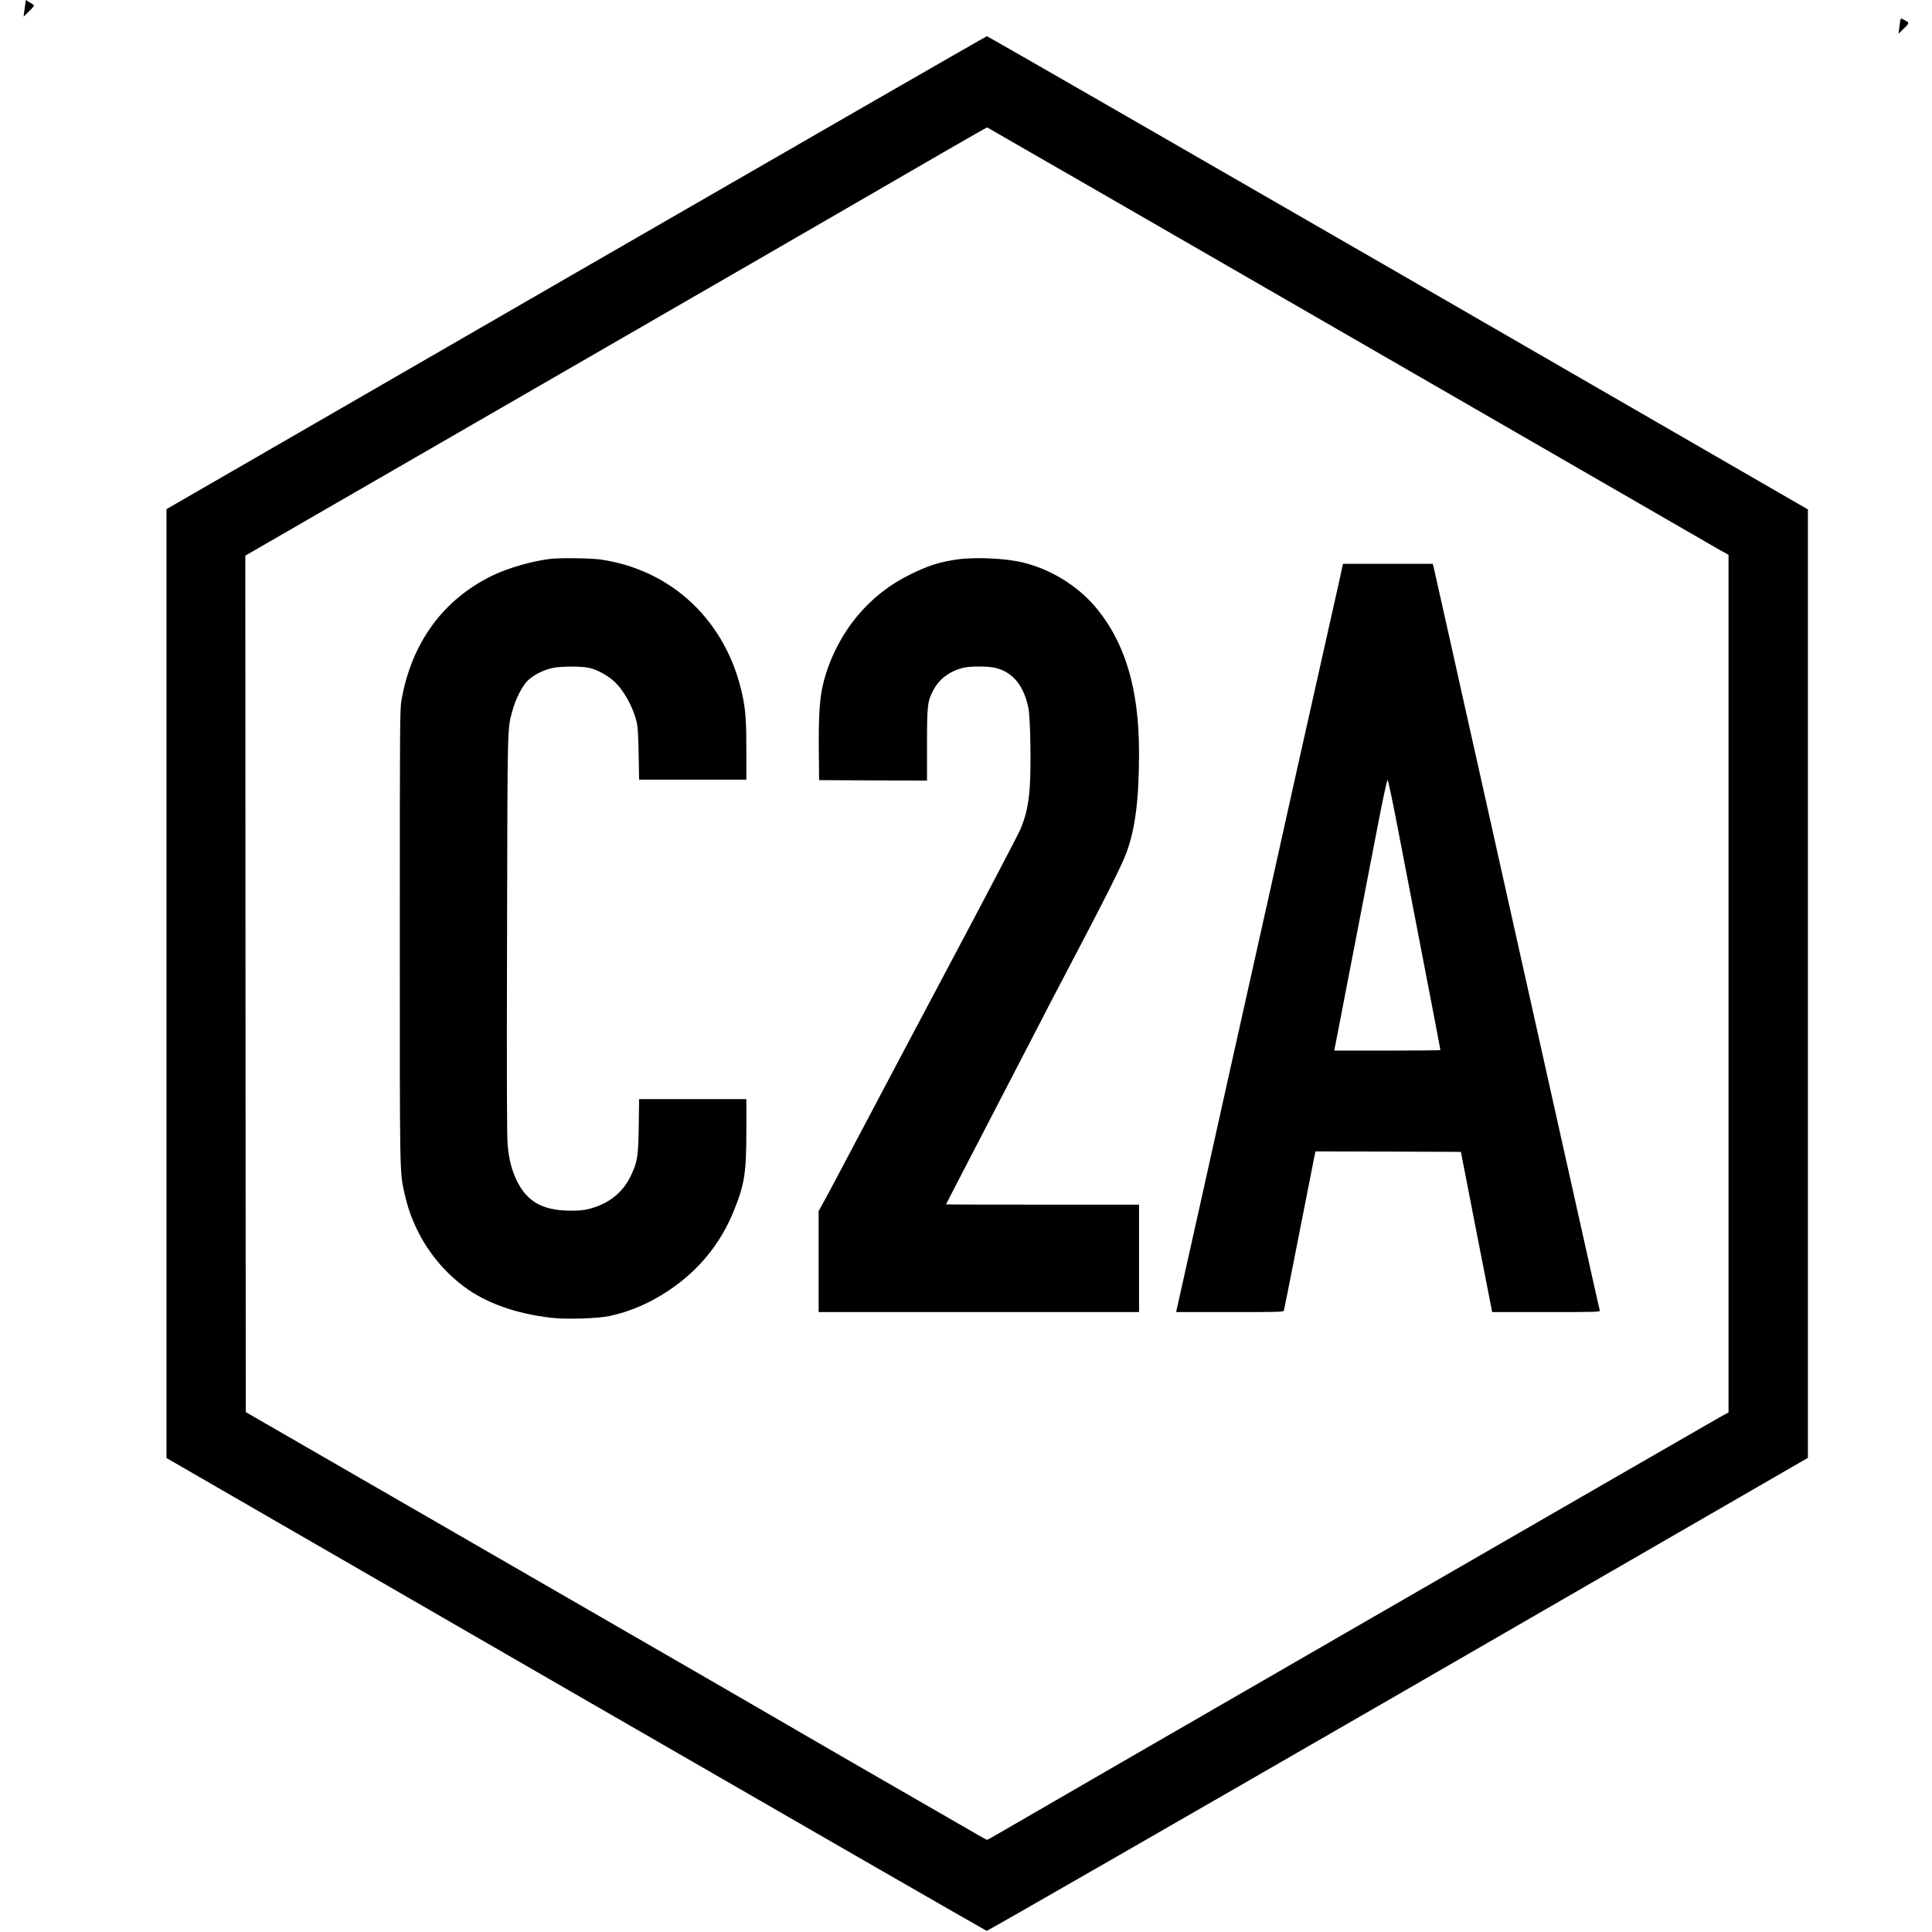
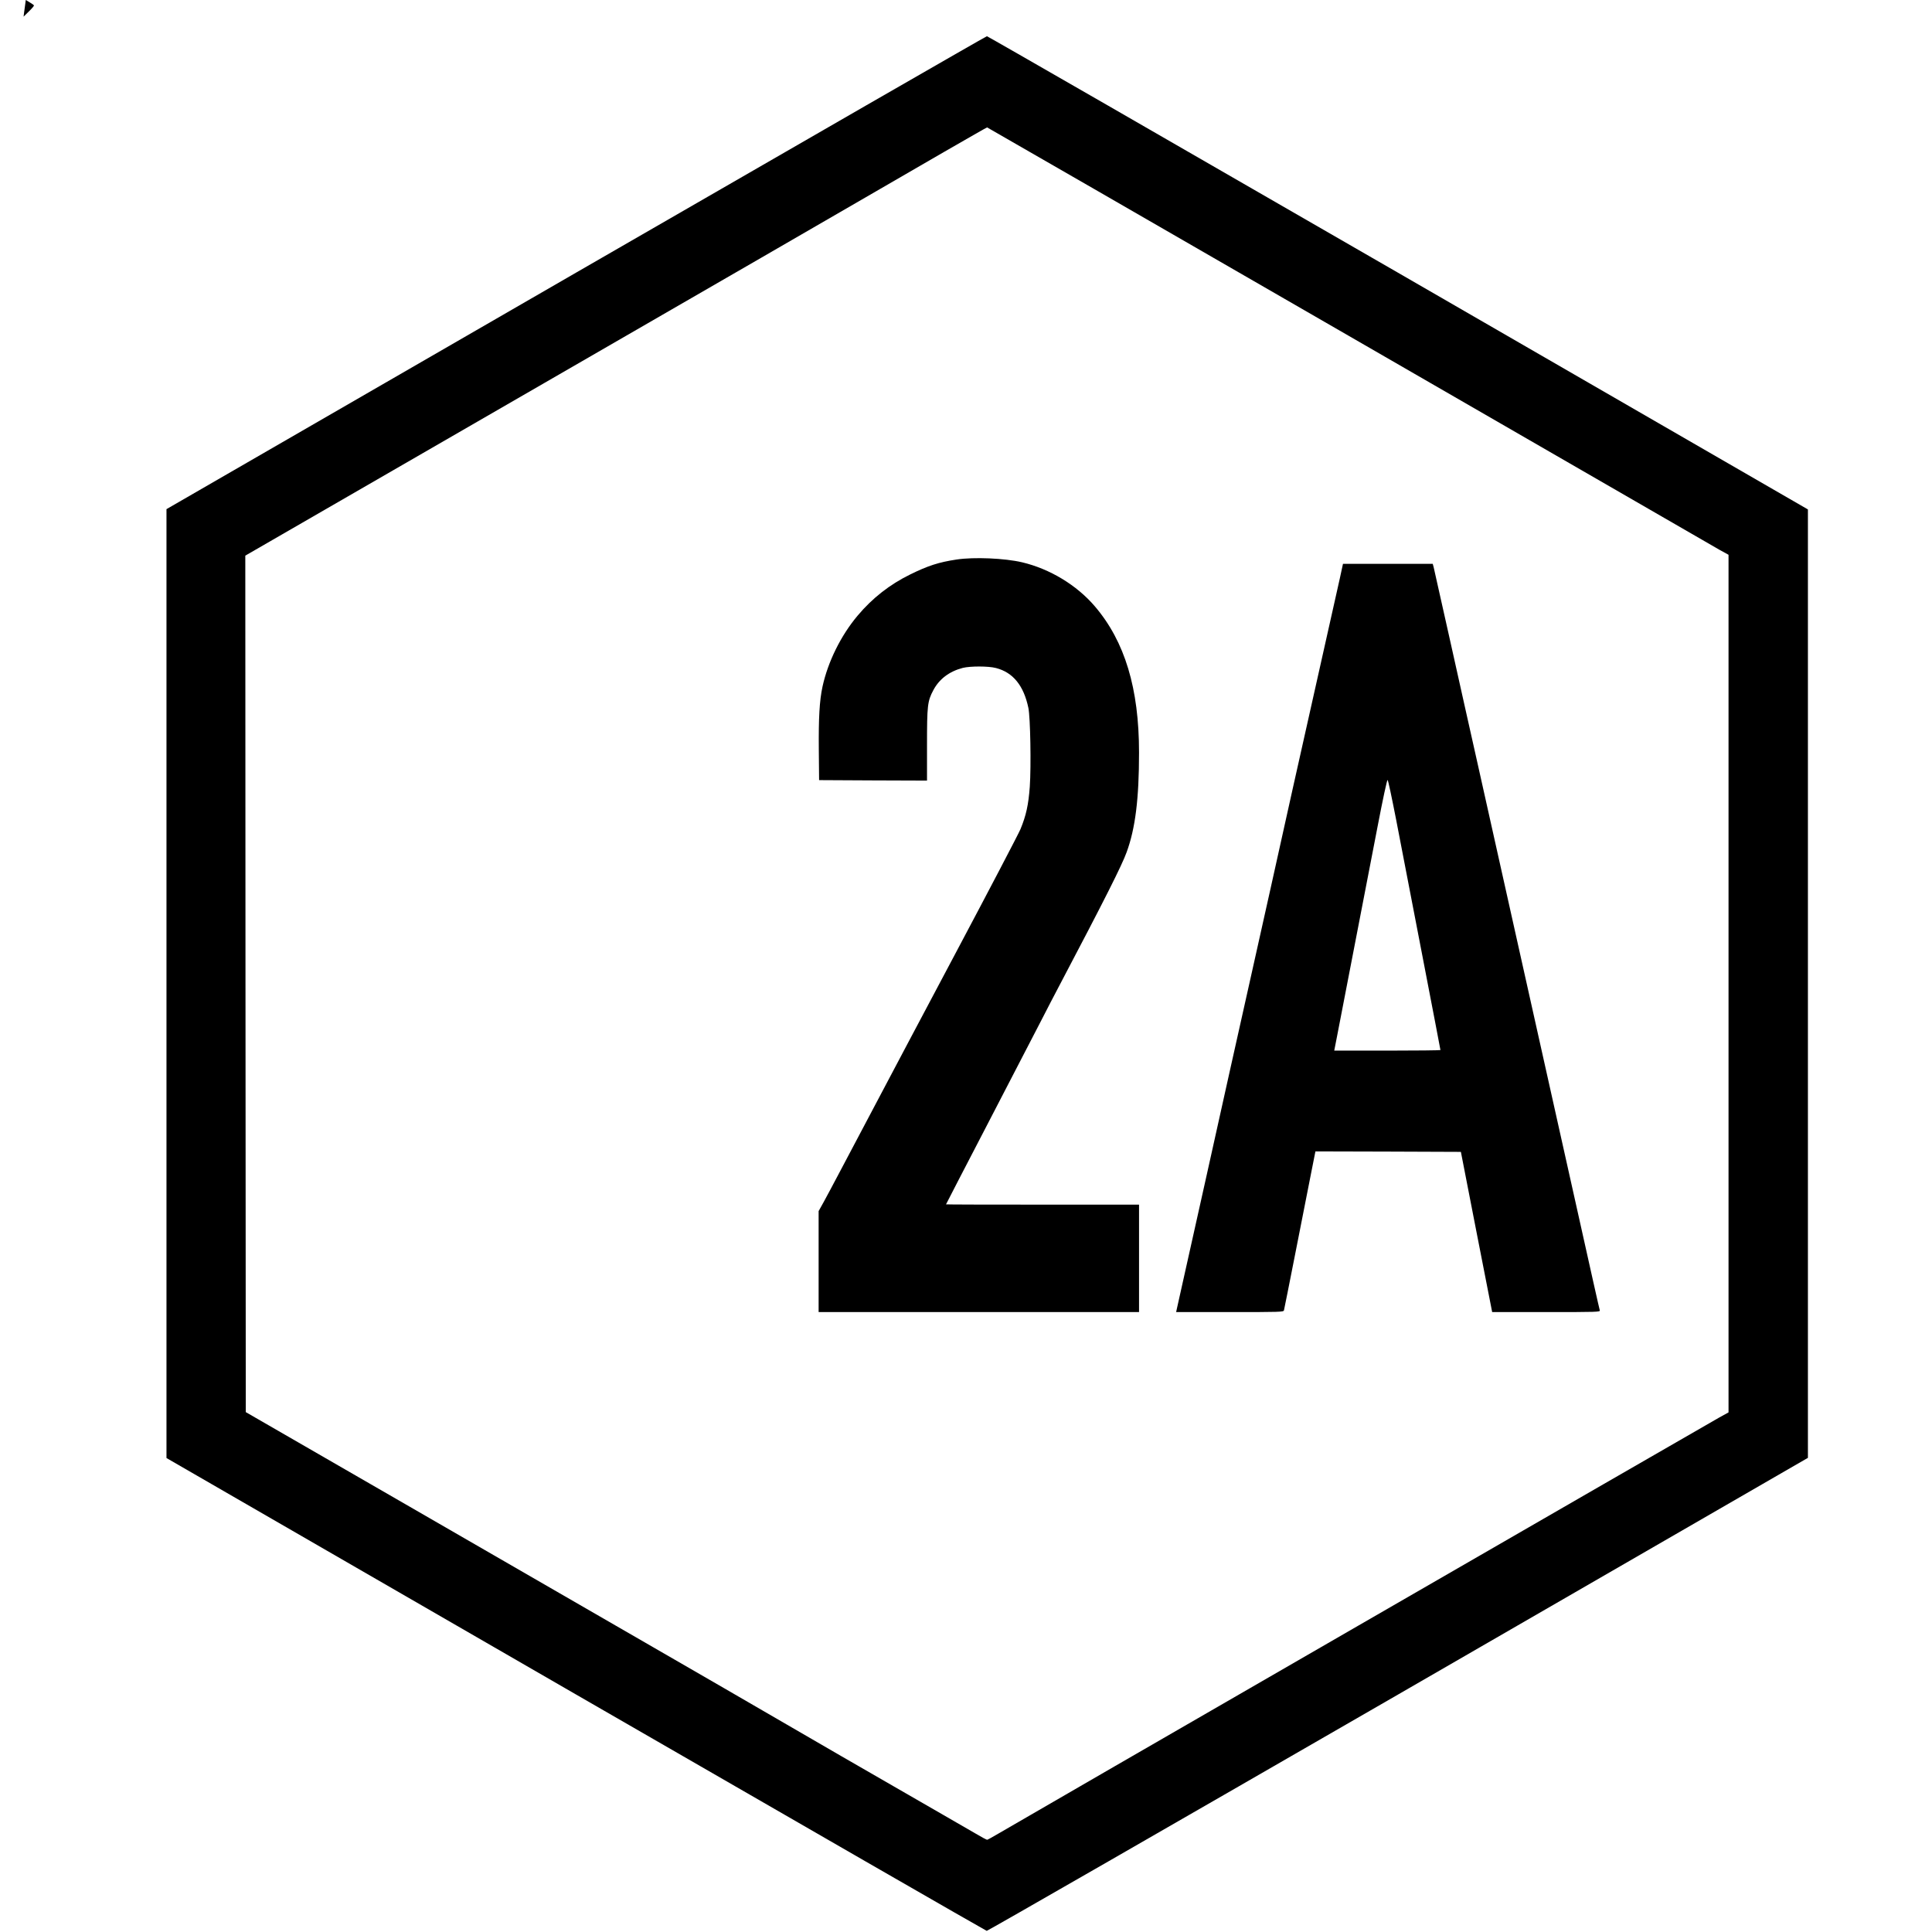
<svg xmlns="http://www.w3.org/2000/svg" version="1.0" width="2032pt" height="2032pt" viewBox="0 0 2032 2032" preserveAspectRatio="xMidYMid meet">
  <g transform="translate(0,2032) scale(0.1,-0.1)" fill="#000000" stroke="none">
    <path d="M265 20273 c-3 -27 -9 -66 -12 -88 l-5 -40 56 55 c31 30 55 58 53 63 -1 4 -21 19 -44 32 l-42 25 -6 -47z" />
-     <path d="M19986 20102 c-3 -15 -8 -52 -11 -82 l-7 -55 56 55 c62 60 62 60 -6 96 -25 13 -27 13 -32 -14z" />
    <path d="M6058 17452 l-4307 -2487 0 -4990 0 -4990 4304 -2485 c2368 -1367 4313 -2486 4323 -2488 9 -1 1956 1118 4327 2486 l4310 2489 0 4987 0 4988 -4310 2489 c-2371 1368 -4317 2488 -4325 2488 -8 0 -1953 -1120 -4322 -2487z m8129 -665 c2089 -1206 3842 -2218 3895 -2248 l98 -54 0 -4510 0 -4510 -98 -54 c-129 -72 -7447 -4295 -7583 -4377 -59 -35 -112 -64 -117 -64 -6 0 -62 30 -124 67 -62 36 -216 125 -343 198 -459 263 -1734 1000 -1895 1095 -91 53 -610 354 -1155 668 -544 314 -1730 998 -2635 1521 l-1645 949 -3 4504 -2 4504 3142 1814 c1729 998 3247 1875 3373 1949 507 295 1280 741 1287 741 3 0 1715 -987 3805 -2193z" />
-     <path d="M5800 14443 c-195 -21 -457 -96 -626 -179 -515 -252 -845 -705 -951 -1306 -17 -98 -18 -224 -18 -2488 0 -2561 -2 -2469 51 -2709 87 -392 308 -736 624 -973 232 -173 545 -285 919 -328 156 -18 489 -8 614 19 220 48 425 137 623 270 314 210 545 494 683 838 112 278 130 392 131 836 l0 337 -564 0 -564 0 -4 -282 c-5 -327 -13 -377 -85 -528 -85 -177 -236 -295 -443 -346 -55 -14 -108 -18 -200 -17 -285 3 -448 96 -555 316 -55 115 -81 218 -96 377 -8 89 -10 707 -6 2209 5 2260 2 2158 58 2361 33 120 100 252 158 310 60 60 166 114 266 135 93 19 301 19 384 0 84 -20 184 -74 254 -136 106 -94 206 -274 244 -437 11 -48 17 -144 20 -334 l5 -268 564 0 564 0 0 300 c0 316 -8 434 -42 590 -164 770 -733 1314 -1489 1425 -98 14 -417 19 -519 8z" />
    <path d="M10060 14435 c-186 -28 -300 -65 -485 -156 -217 -106 -401 -251 -554 -433 -177 -210 -313 -486 -370 -747 -32 -148 -42 -329 -39 -669 l3 -315 568 -3 567 -2 0 372 c0 420 5 463 66 578 62 118 168 198 309 235 79 20 272 20 350 -1 180 -46 292 -185 341 -419 21 -99 30 -610 15 -829 -14 -192 -39 -304 -98 -447 -22 -52 -330 -641 -685 -1309 -355 -668 -692 -1305 -750 -1415 -58 -110 -161 -306 -230 -435 -69 -129 -176 -332 -238 -450 -62 -118 -137 -258 -166 -311 l-54 -97 0 -531 0 -531 1685 0 1685 0 0 565 0 565 -1015 0 c-558 0 -1015 1 -1015 3 0 2 193 375 429 829 236 454 487 940 559 1079 72 140 168 326 215 414 467 887 647 1244 697 1383 91 249 130 560 130 1047 0 674 -149 1168 -464 1537 -191 224 -474 395 -766 464 -183 43 -507 57 -690 29z" />
    <path d="M14092 14238 c-19 -84 -117 -522 -218 -973 -101 -451 -227 -1013 -280 -1250 -172 -778 -291 -1310 -454 -2040 -89 -396 -296 -1325 -460 -2065 -165 -740 -302 -1355 -305 -1367 l-5 -23 564 0 c529 0 565 1 570 18 3 9 57 283 121 607 64 325 137 697 163 828 l47 237 765 -2 765 -3 164 -842 165 -843 569 0 c537 0 568 1 563 18 -7 23 -95 417 -262 1167 -161 723 -851 3813 -1028 4605 -69 305 -197 881 -286 1280 -89 399 -166 742 -171 763 l-10 37 -472 0 -472 0 -33 -152z m591 -2534 c43 -225 166 -862 273 -1416 107 -553 194 -1009 194 -1012 0 -3 -251 -6 -558 -6 l-559 0 28 143 c108 555 353 1824 430 2225 53 276 97 481 103 479 6 -2 45 -188 89 -413z" />
  </g>
</svg>